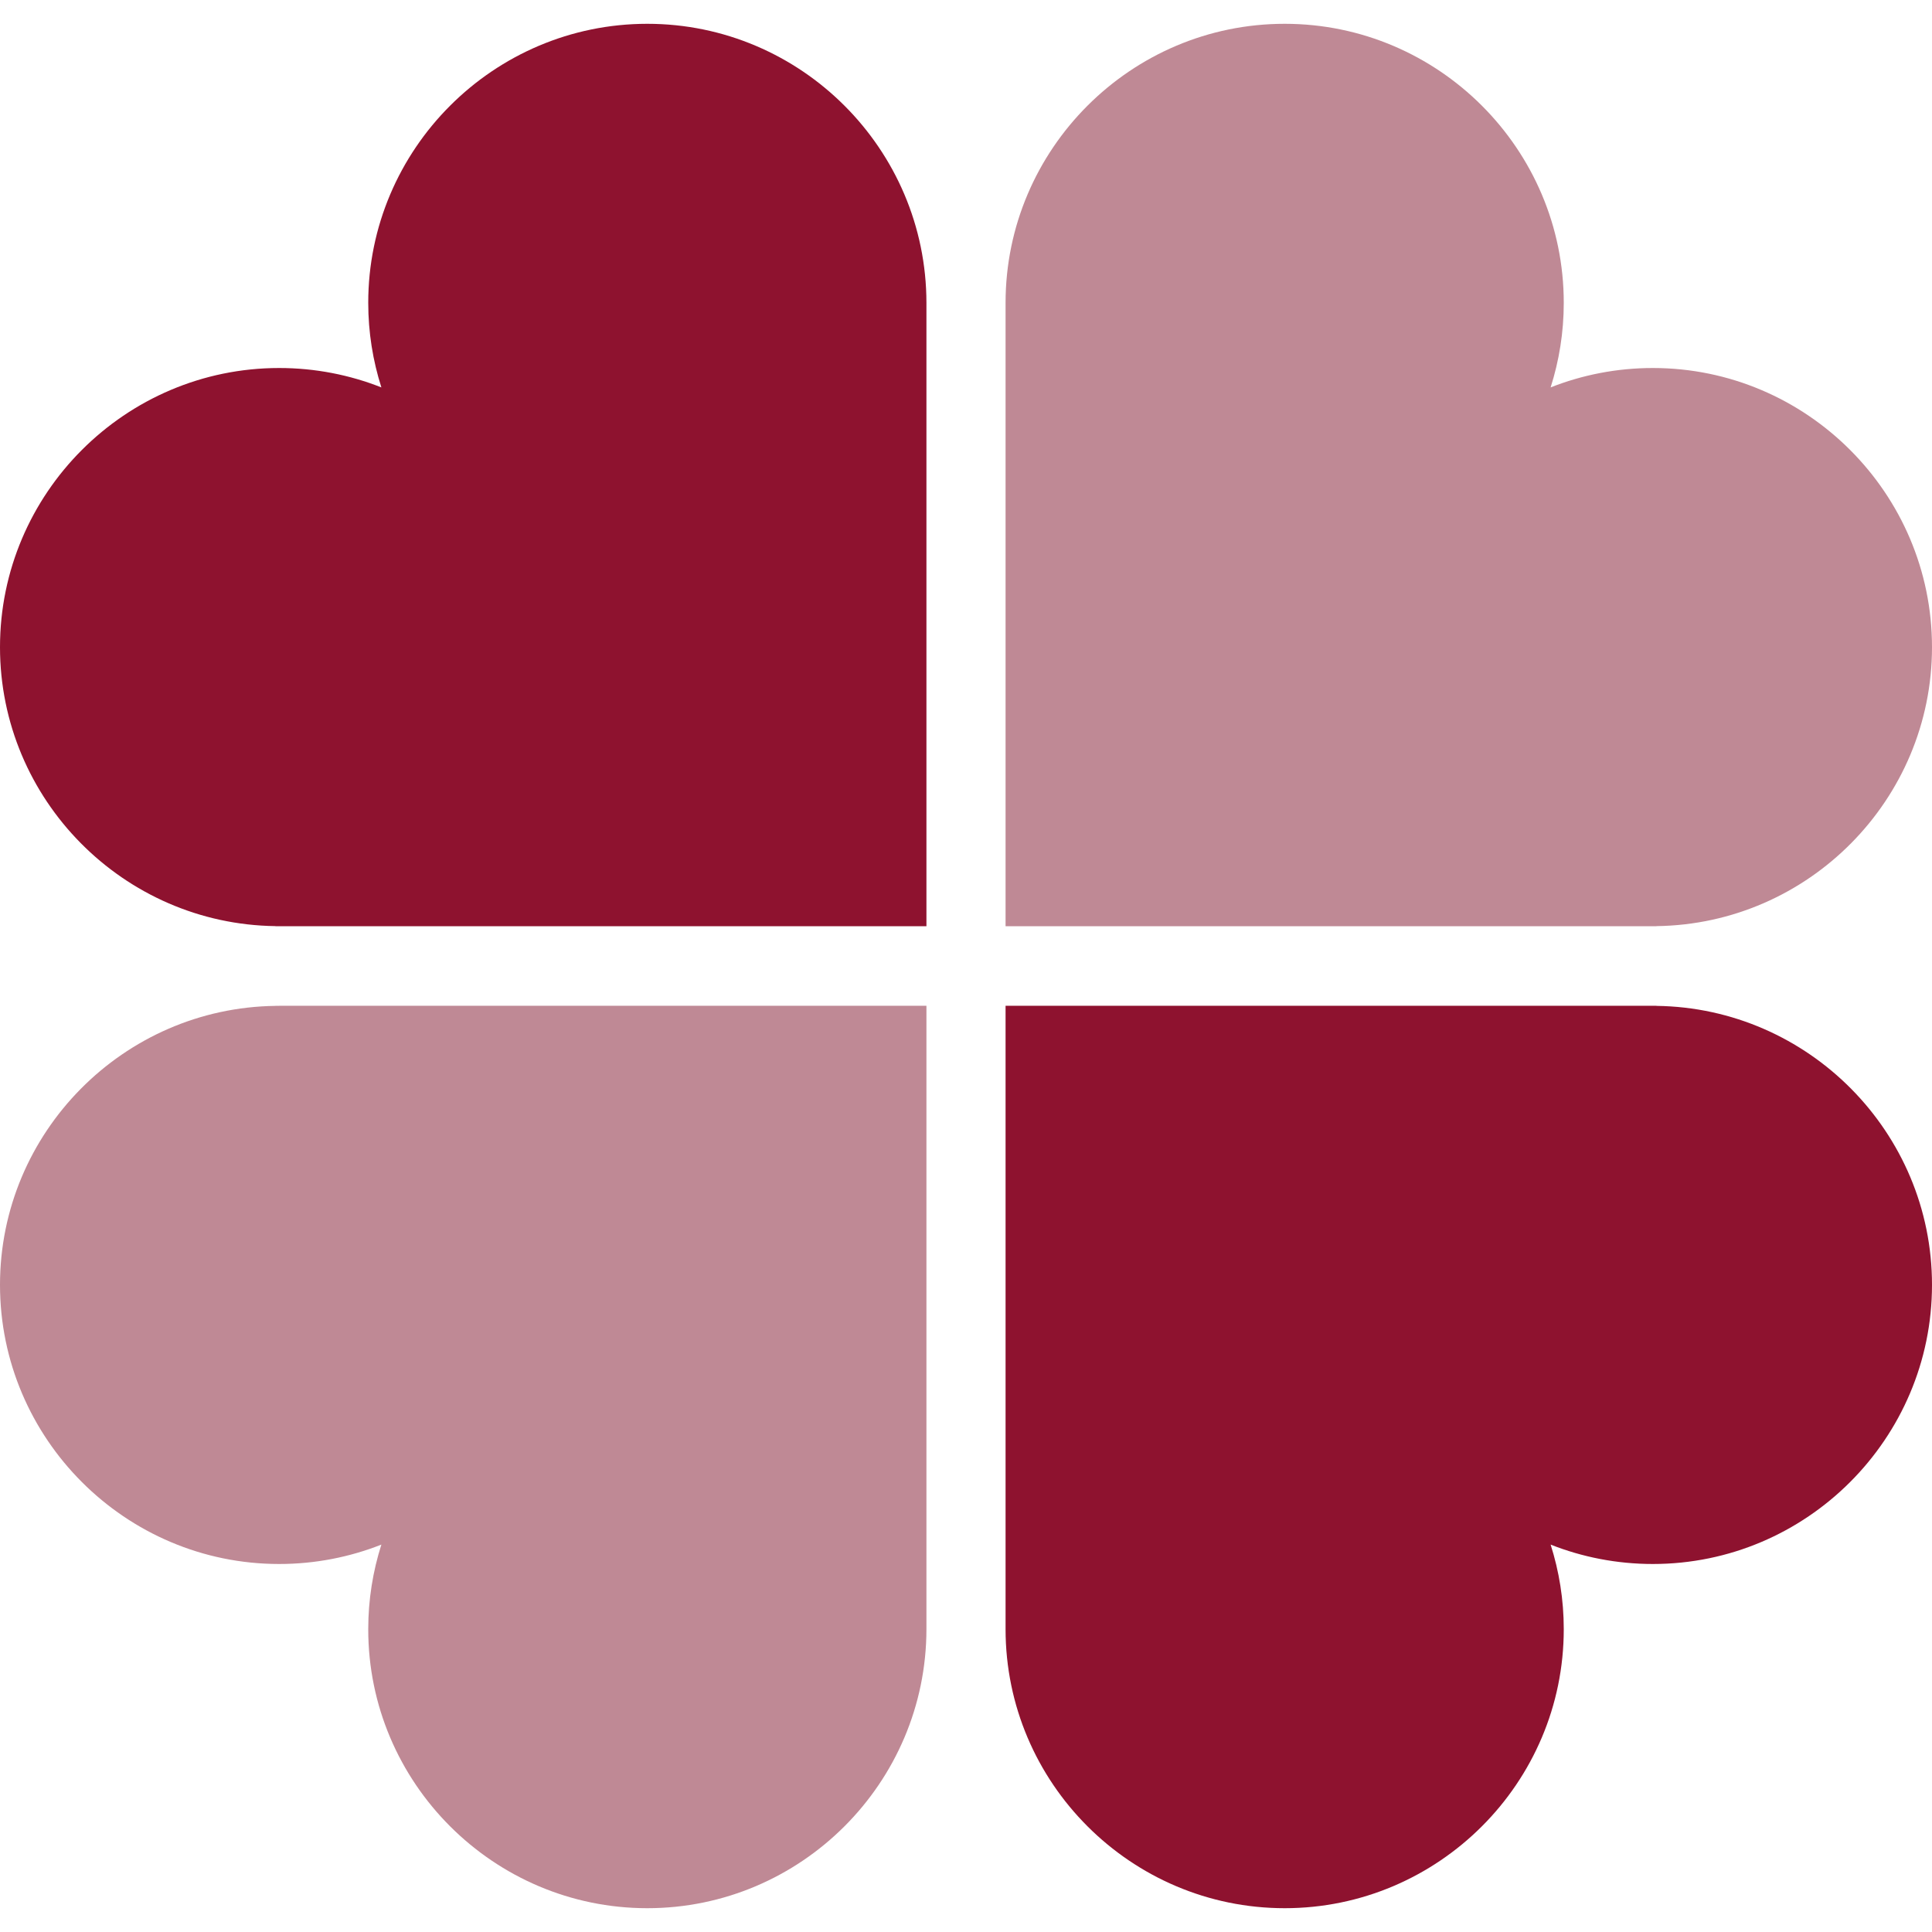
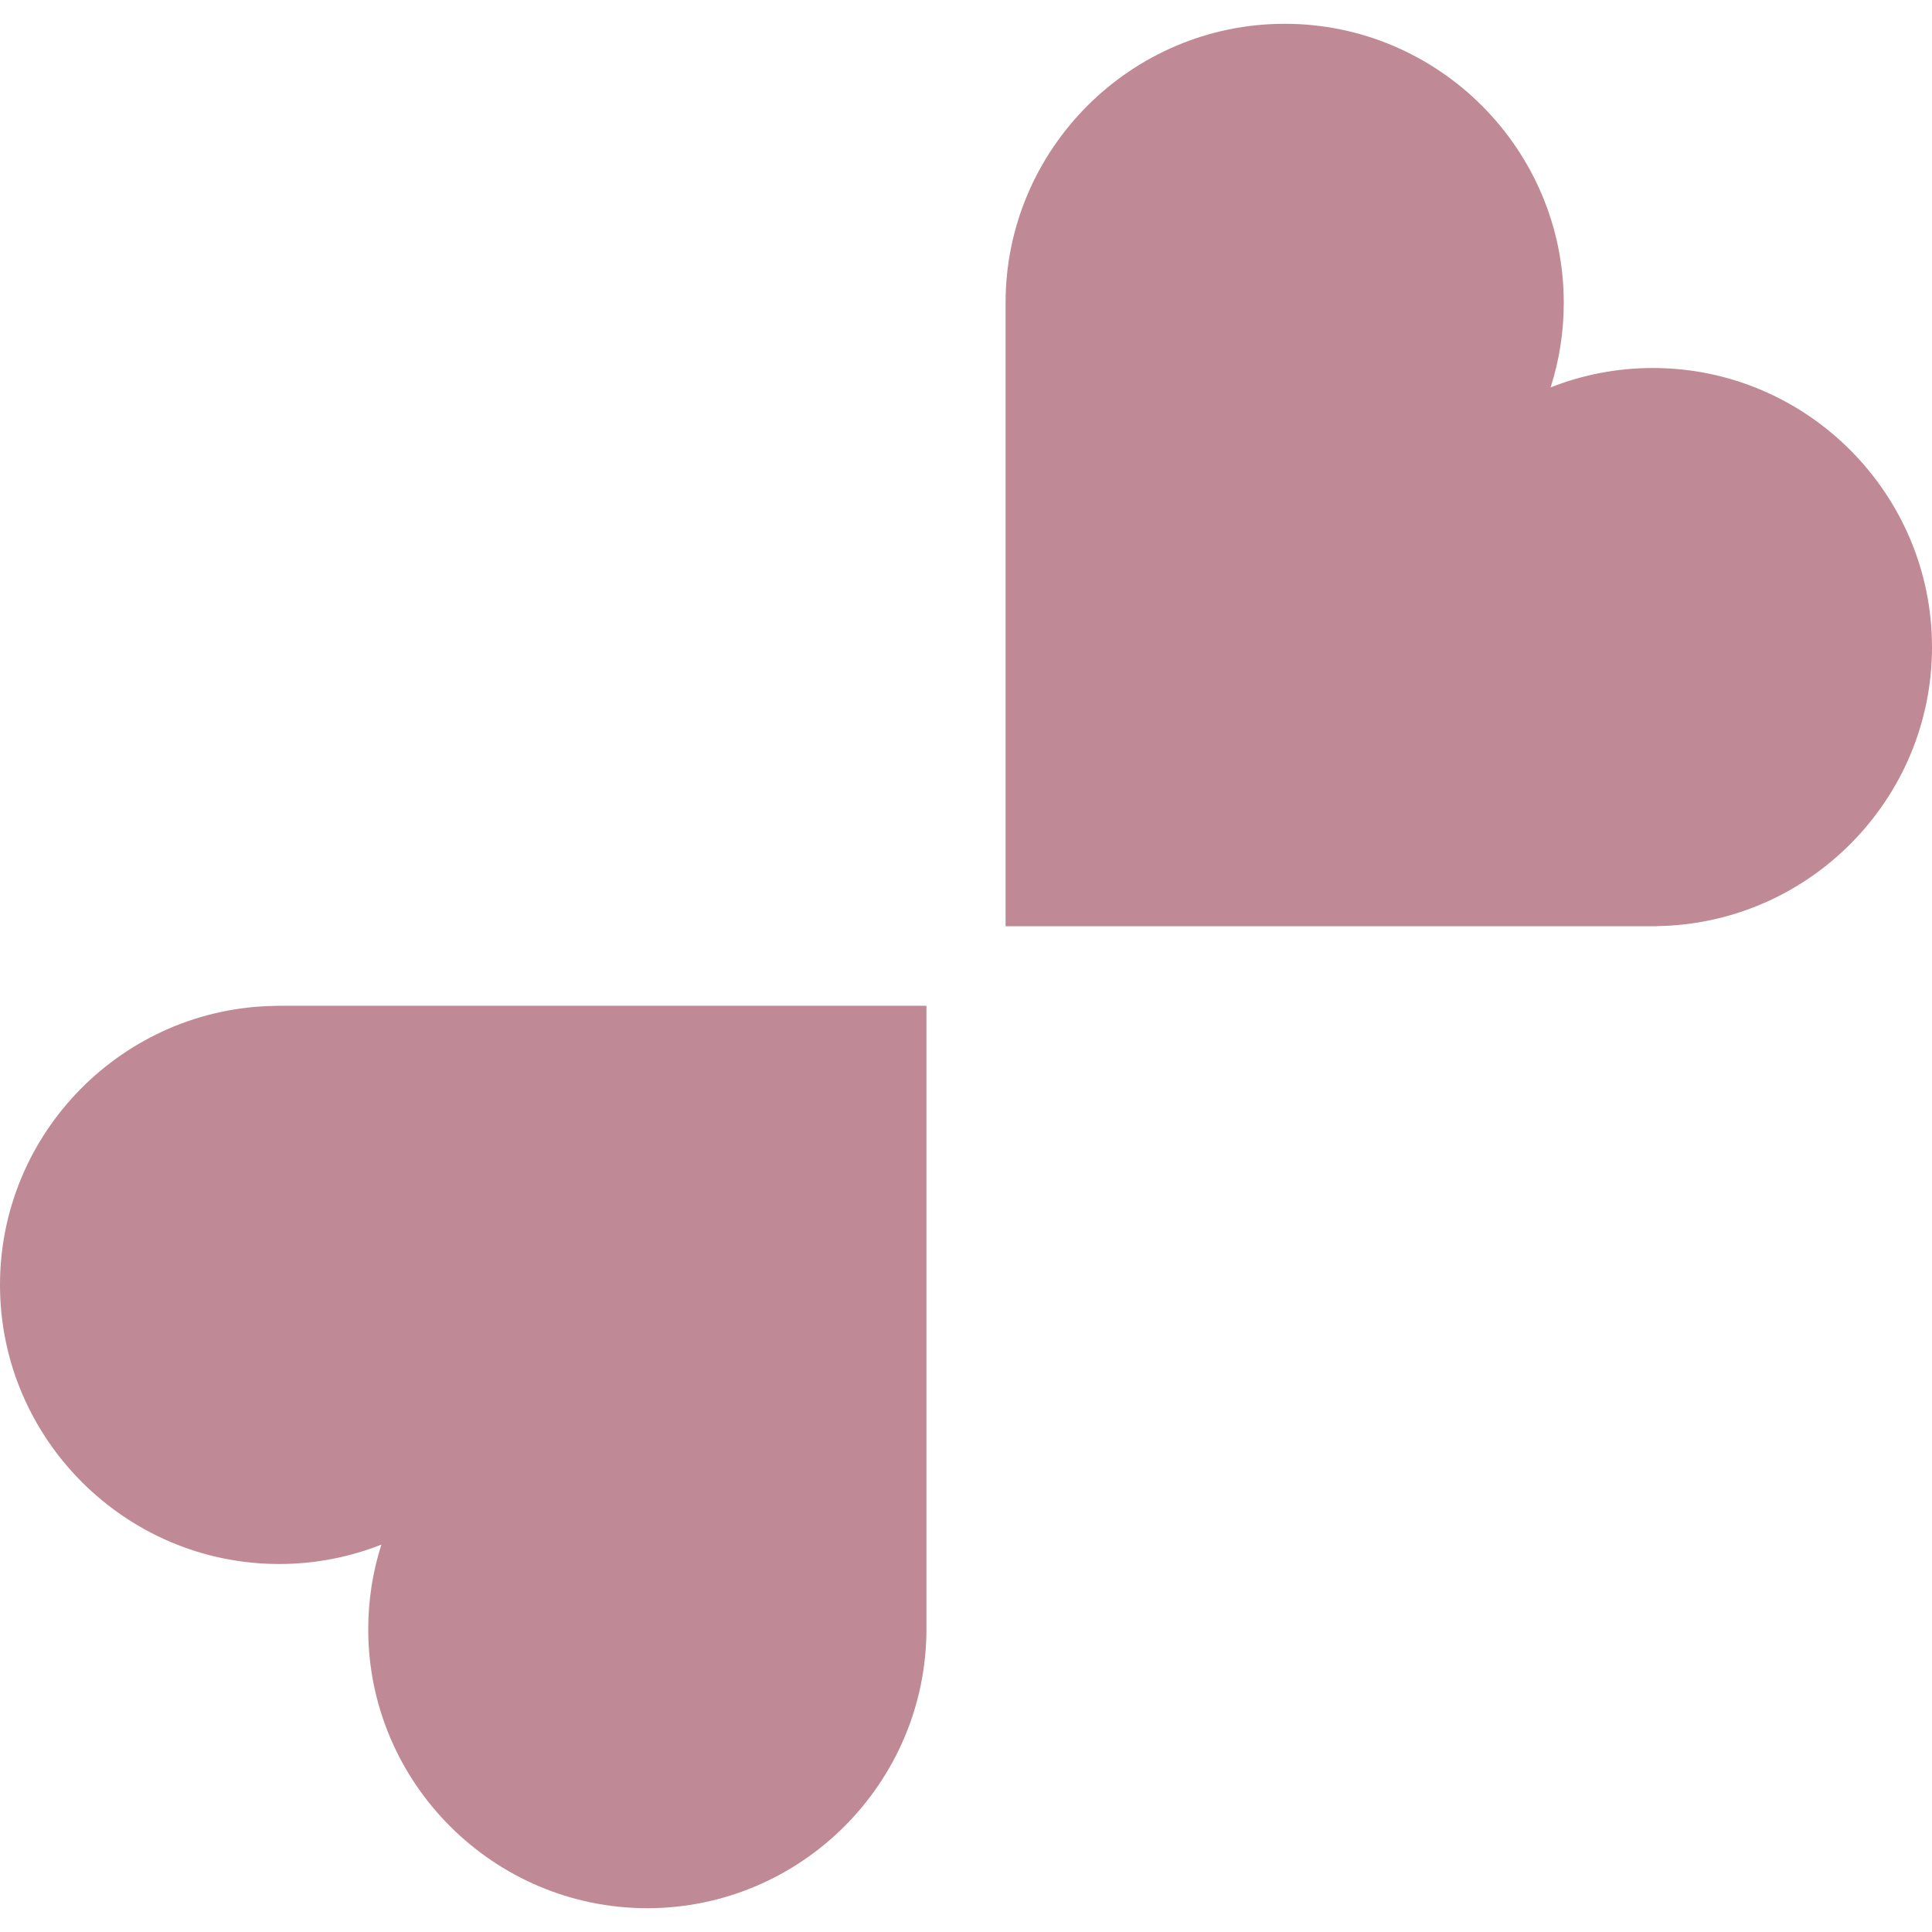
<svg xmlns="http://www.w3.org/2000/svg" version="1.1" id="Layer_1" x="0px" y="0px" width="25px" height="25px" viewBox="0 0 25 25" enable-background="new 0 0 25 25" xml:space="preserve">
  <path fill-rule="evenodd" clip-rule="evenodd" fill="#BF8995" d="M8.376,24.692c1.989,0,3.611-1.622,3.612-3.611c0,0,0,0,0,0v-8.066  H3.612H3.565v0.001C1.597,13.041,0,14.653,0,16.626c0,1.989,1.622,3.612,3.612,3.612c0.466,0,0.913-0.089,1.323-0.251  c-0.11,0.345-0.17,0.713-0.17,1.094C4.764,23.07,6.387,24.692,8.376,24.692L8.376,24.692z M16.624,0.308  c-1.989,0-3.612,1.622-3.612,3.611c0,0,0,0,0,0v8.066h8.376h0.046v-0.001C23.403,11.959,25,10.347,25,8.374  c0-1.989-1.622-3.612-3.612-3.612c-0.466,0-0.913,0.089-1.323,0.251c0.11-0.345,0.17-0.713,0.17-1.093  C20.236,1.93,18.613,0.308,16.624,0.308L16.624,0.308z" />
-   <path fill-rule="evenodd" clip-rule="evenodd" fill="#8E122F" d="M8.376,0.308c1.989,0,3.611,1.622,3.612,3.611c0,0,0,0,0,0v8.066  H3.612H3.565v-0.001C1.597,11.959,0,10.347,0,8.374c0-1.989,1.622-3.612,3.612-3.612c0.466,0,0.913,0.089,1.323,0.251  c-0.11-0.345-0.17-0.713-0.17-1.093C4.764,1.93,6.387,0.308,8.376,0.308L8.376,0.308z M16.624,24.692  c-1.989,0-3.612-1.622-3.612-3.611c0,0,0,0,0,0v-8.066h8.376h0.046v0.001C23.403,13.041,25,14.653,25,16.626  c0,1.989-1.622,3.612-3.612,3.612c-0.466,0-0.913-0.089-1.323-0.251c0.11,0.345,0.17,0.713,0.17,1.094  C20.236,23.07,18.613,24.692,16.624,24.692L16.624,24.692z" />
</svg>